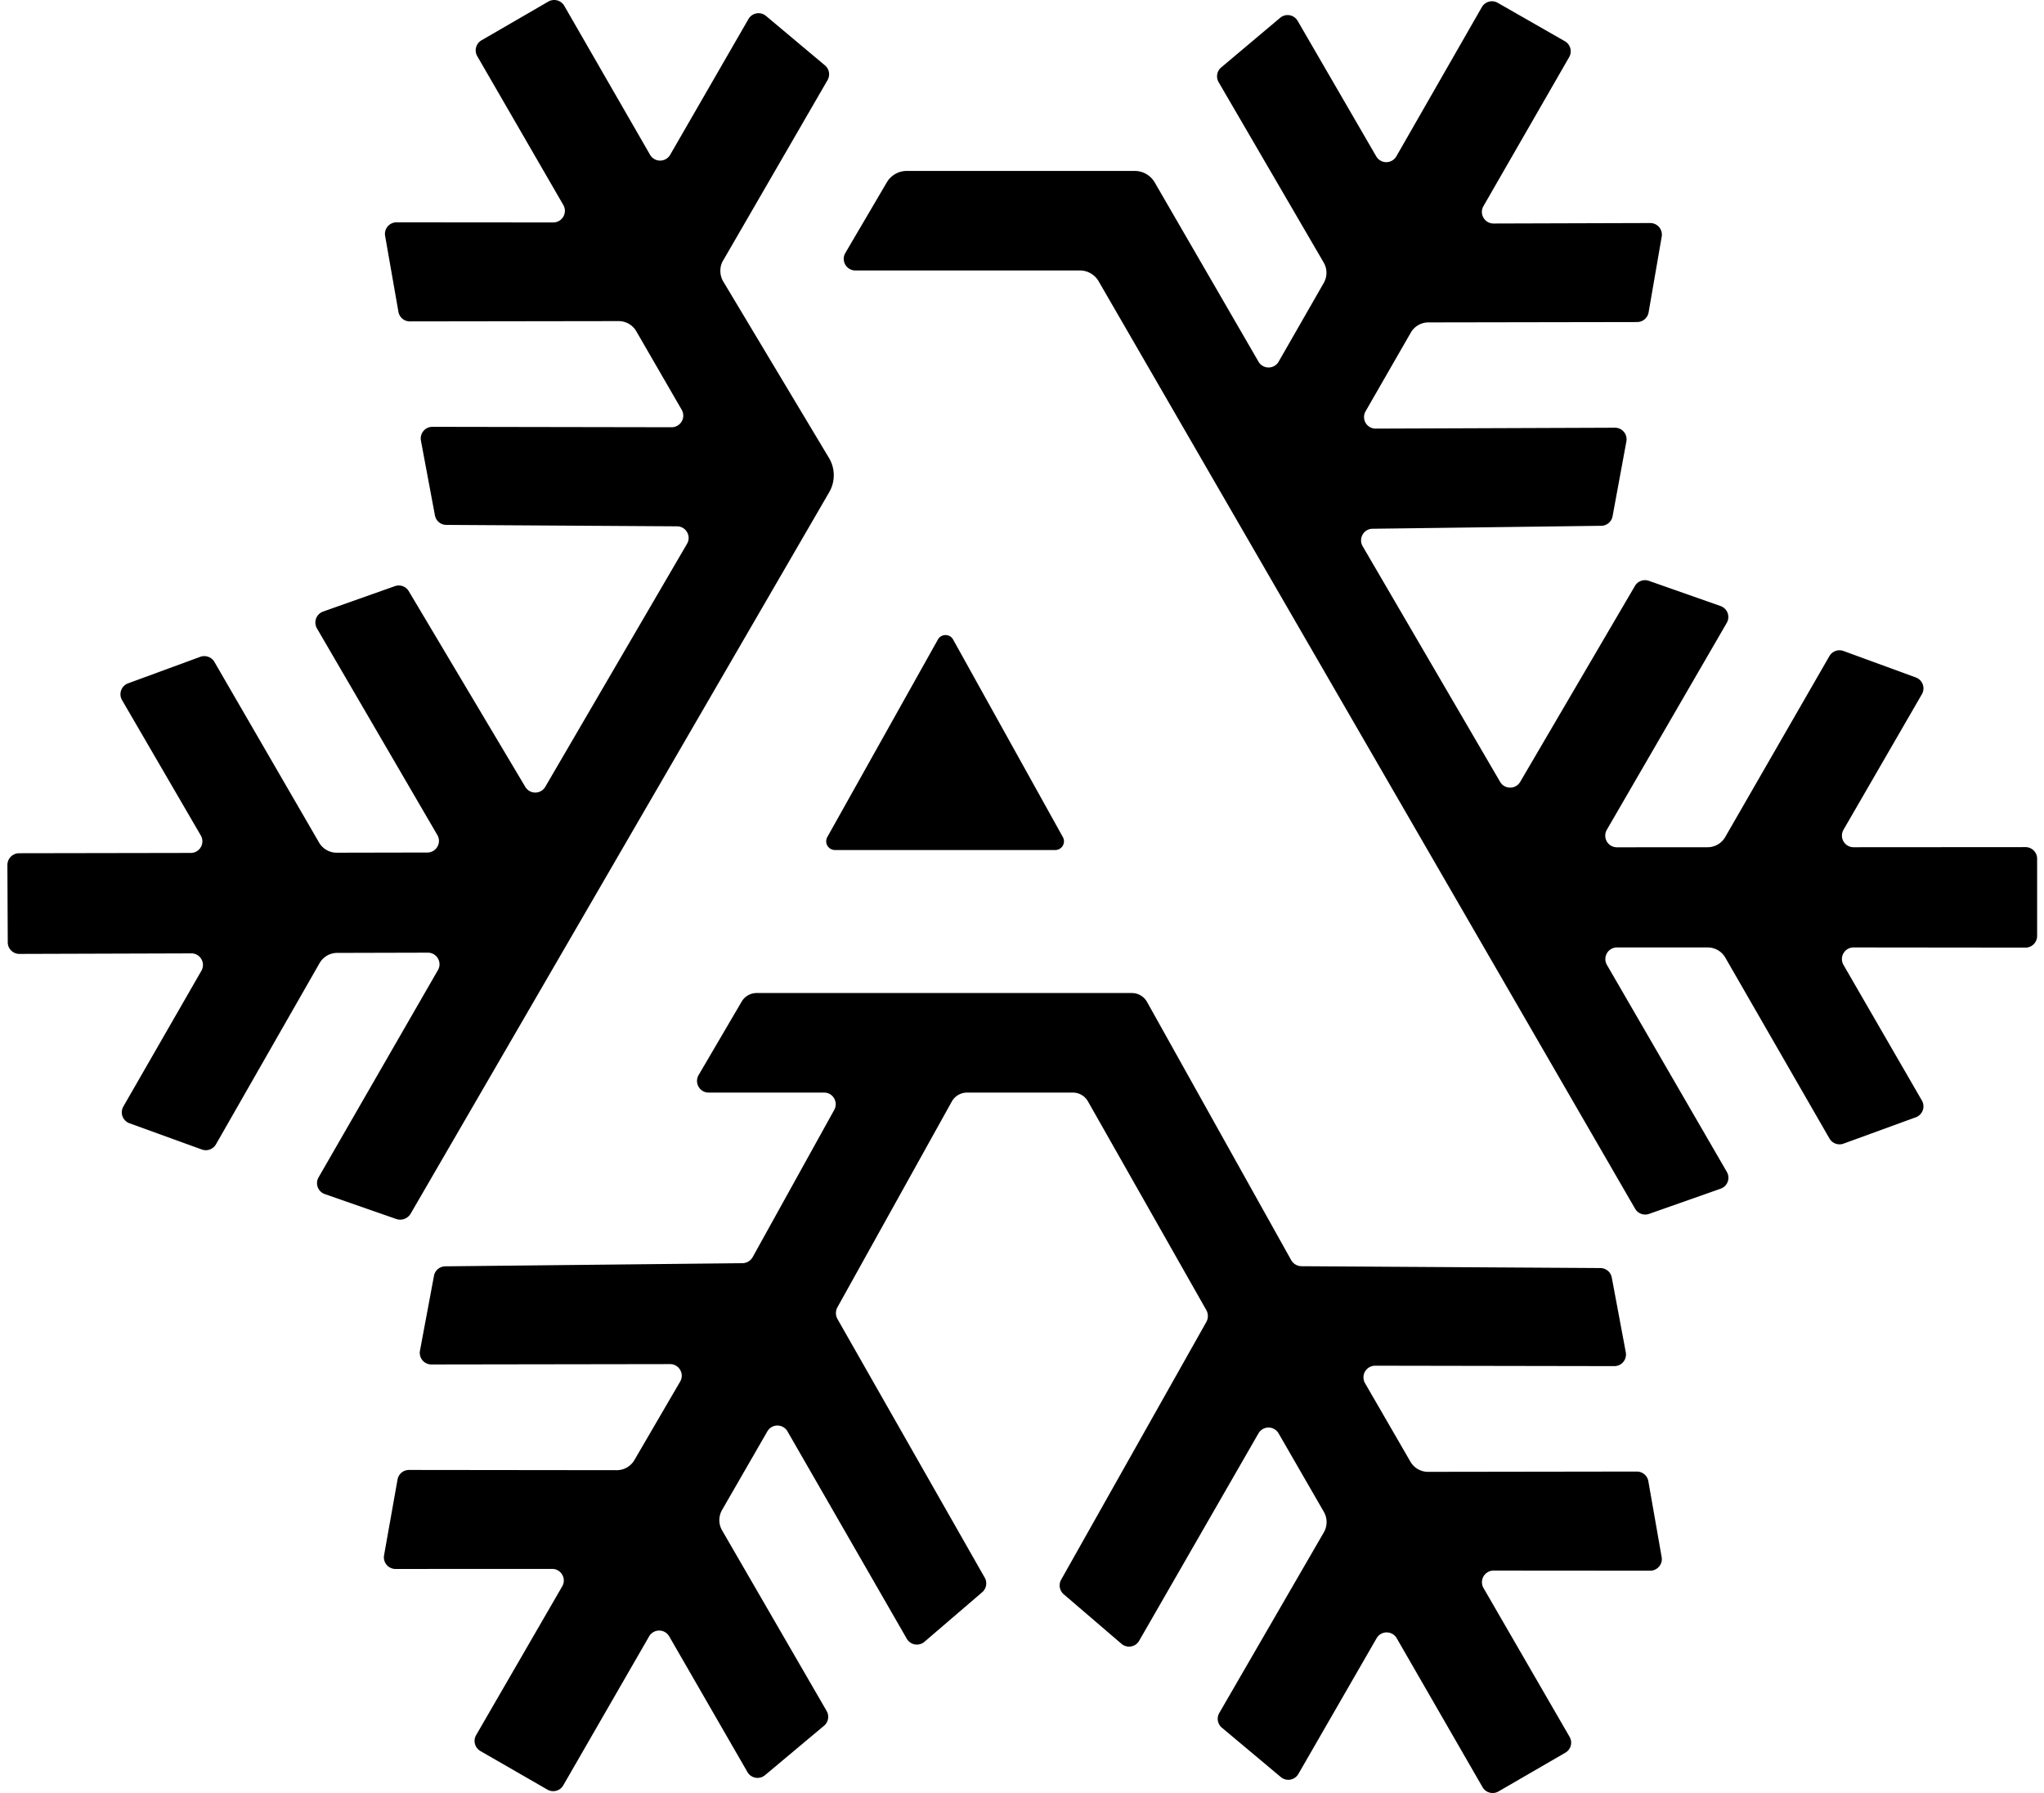
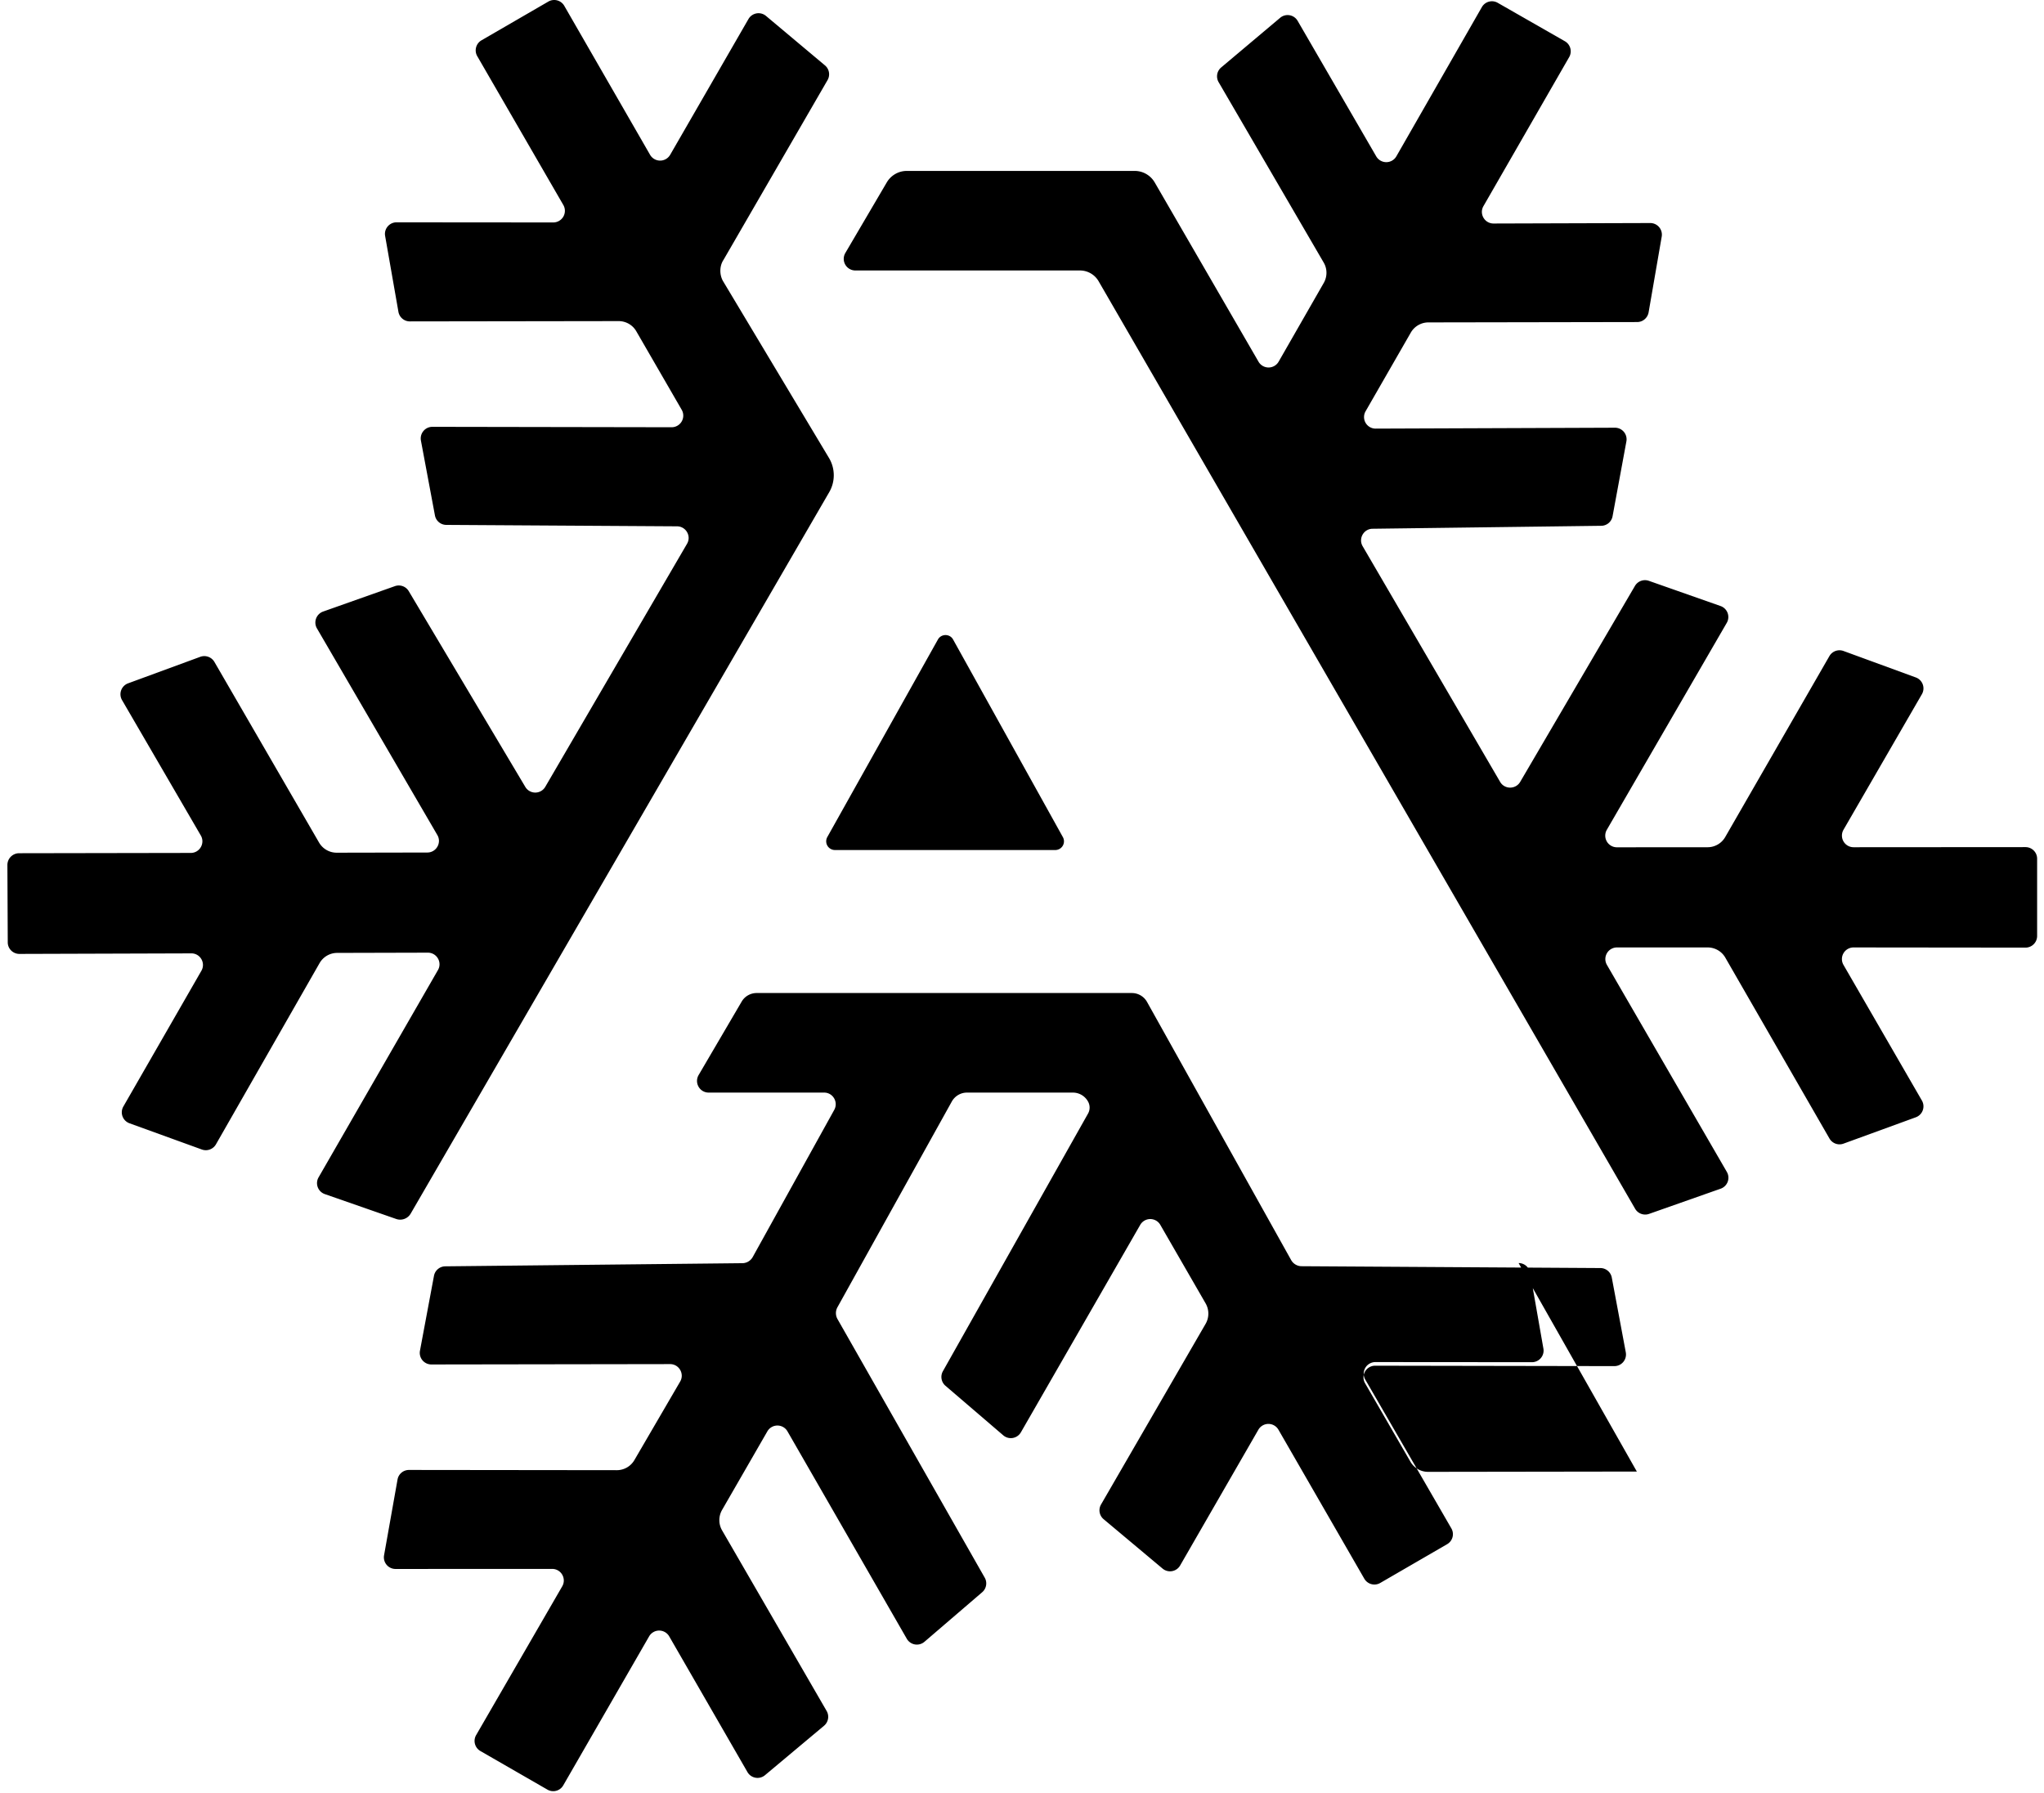
<svg xmlns="http://www.w3.org/2000/svg" width="228" height="200" fill="none" viewBox="0 0 228 200">
-   <path fill="#000" d="M118.558 93.373a.97.97 0 0 1-.847 1.444h-24.58a.974.974 0 0 1-.847-1.45l12.336-22.03c.37-.663 1.331-.663 1.695 0l12.243 22.036Zm-72.745 41.995 46.682-80.466a3.76 3.76 0 0 0-.026-3.821l-11.84-19.76c-.41-.767-.344-1.708.073-2.33L92.31 8.934a1.293 1.293 0 0 0-.291-1.642l-6.576-5.516a1.297 1.297 0 0 0-1.953.344l-8.734 15.144a1.294 1.294 0 0 1-2.245 0L62.943.65a1.299 1.299 0 0 0-1.775-.476l-7.462 4.324a1.297 1.297 0 0 0-.47 1.768l9.601 16.6a1.297 1.297 0 0 1-1.126 1.947l-17.474-.014c-.808 0-1.417.729-1.278 1.517l1.483 8.462a1.294 1.294 0 0 0 1.278 1.073l23.288-.033c.808 0 1.563.43 1.967 1.132l5.066 8.76a1.297 1.297 0 0 1-1.126 1.947l-26.685-.046c-.815 0-1.424.735-1.278 1.536l1.563 8.344a1.296 1.296 0 0 0 1.27 1.059l25.74.159c.992.007 1.615 1.086 1.112 1.947L60.824 87.765a1.292 1.292 0 0 1-2.231.006L45.594 65.94a1.295 1.295 0 0 0-1.55-.556l-8.005 2.834a1.302 1.302 0 0 0-.688 1.873l13.435 23.057c.503.86-.12 1.947-1.12 1.947l-10.11.02a2.27 2.27 0 0 1-1.967-1.133l-11.674-20.15a1.308 1.308 0 0 0-1.57-.569l-8.058 2.96a1.298 1.298 0 0 0-.675 1.868l8.787 15.104c.503.86-.12 1.946-1.12 1.946l-19.176.033a1.313 1.313 0 0 0-1.278 1.318l.04 8.621c0 .716.583 1.292 1.298 1.292l19.176-.06c1-.007 1.623 1.073 1.126 1.94l-8.707 15.144a1.3 1.3 0 0 0 .682 1.867l8.078 2.927a1.302 1.302 0 0 0 1.57-.576l11.56-20.216a2.267 2.267 0 0 1 1.96-1.139l10.119-.026c1 0 1.622 1.079 1.125 1.94l-13.316 23.122a1.293 1.293 0 0 0 .695 1.868l7.96 2.774a1.353 1.353 0 0 0 1.622-.602Zm181.42-39.584c0-.716-.583-1.292-1.298-1.292l-19.177.013a1.299 1.299 0 0 1-1.125-1.946l8.747-15.124a1.298 1.298 0 0 0-.675-1.867l-8.072-2.954a1.301 1.301 0 0 0-1.57.57l-11.621 20.183a2.268 2.268 0 0 1-1.966 1.138l-10.118.007a1.3 1.3 0 0 1-1.126-1.947l13.383-23.09a1.299 1.299 0 0 0-.689-1.873l-8.006-2.814a1.3 1.3 0 0 0-1.549.57l-12.8 21.857c-.503.854-1.741.854-2.238 0l-15.336-26.288c-.496-.854.113-1.933 1.1-1.947l25.519-.33a1.297 1.297 0 0 0 1.259-1.06l1.542-8.35a1.294 1.294 0 0 0-1.278-1.53l-26.685.1a1.29 1.29 0 0 1-1.125-1.94l5.039-8.767a2.267 2.267 0 0 1 1.96-1.14l23.288-.04c.629 0 1.165-.456 1.278-1.072l1.463-8.456a1.295 1.295 0 0 0-1.278-1.516l-17.481.053c-1 0-1.622-1.08-1.125-1.94l9.561-16.62a1.295 1.295 0 0 0-.483-1.775L167.062.313a1.293 1.293 0 0 0-1.768.483l-9.535 16.64a1.296 1.296 0 0 1-2.245.007l-8.767-15.117a1.292 1.292 0 0 0-1.954-.338l-6.575 5.536a1.293 1.293 0 0 0-.285 1.642l11.721 20.123c.41.702.41 1.563.006 2.271l-5.032 8.78a1.296 1.296 0 0 1-2.245.007l-11.575-19.99a2.587 2.587 0 0 0-2.244-1.292h-25.407c-.921 0-1.769.484-2.239 1.278l-4.622 7.873a1.295 1.295 0 0 0 1.12 1.954h25.049c.854 0 1.649.457 2.079 1.198l59.847 103.463a1.3 1.3 0 0 0 1.549.576l7.993-2.814a1.294 1.294 0 0 0 .688-1.874l-13.375-23.089a1.296 1.296 0 0 1 1.119-1.947h10.117c.808 0 1.563.43 1.967 1.132l11.621 20.183c.318.543.973.788 1.569.569l8.066-2.94a1.298 1.298 0 0 0 .675-1.867l-8.747-15.13a1.297 1.297 0 0 1 1.125-1.947l19.177.02a1.3 1.3 0 0 0 1.298-1.298v-8.621Zm-44.65 68.361-23.288.033c-.808 0-1.563-.43-1.967-1.132l-5.066-8.76a1.3 1.3 0 0 1 1.126-1.947l26.685.046c.815 0 1.424-.735 1.278-1.536l-1.563-8.343a1.298 1.298 0 0 0-1.264-1.06l-33.334-.205c-.476 0-.92-.258-1.158-.669l-16.084-28.81a1.942 1.942 0 0 0-1.695-.994h-41.85c-.688 0-1.33.364-1.675.96l-4.8 8.191c-.503.868.119 1.954 1.119 1.954h12.879c.987 0 1.609 1.059 1.132 1.927l-9.105 16.435c-.238.41-.675.668-1.152.668l-33.134.351a1.297 1.297 0 0 0-1.259 1.06l-1.562 8.35a1.295 1.295 0 0 0 1.278 1.536l26.625-.04c1 0 1.623 1.086 1.12 1.947l-5.106 8.76a2.267 2.267 0 0 1-1.96 1.126l-23.182-.026c-.63 0-1.172.45-1.278 1.072l-1.503 8.449a1.298 1.298 0 0 0 1.278 1.523l17.474-.006c1 0 1.623 1.079 1.12 1.947l-9.602 16.593a1.3 1.3 0 0 0 .477 1.775l7.475 4.304a1.29 1.29 0 0 0 1.769-.477l9.574-16.613a1.293 1.293 0 0 1 2.245 0l8.727 15.137c.404.695 1.338.86 1.954.344l6.588-5.516a1.3 1.3 0 0 0 .292-1.642l-11.668-20.156a2.28 2.28 0 0 1 0-2.271l5.053-8.768a1.294 1.294 0 0 1 2.244 0l13.31 23.136a1.297 1.297 0 0 0 1.967.338l6.442-5.529c.471-.404.59-1.086.285-1.622l-16.422-28.844a1.35 1.35 0 0 1 .007-1.351l12.74-22.917c.344-.616.993-1 1.695-1h11.807c.702 0 1.344.377 1.688.986l13.19 23.256c.239.417.245.927.014 1.344l-16.197 28.751a1.299 1.299 0 0 0 .285 1.622l6.449 5.529c.616.53 1.563.364 1.967-.337l13.309-23.136a1.293 1.293 0 0 1 2.245 0l5.053 8.76a2.284 2.284 0 0 1 0 2.271l-11.668 20.157a1.292 1.292 0 0 0 .292 1.642l6.575 5.509a1.297 1.297 0 0 0 1.953-.344l8.728-15.144a1.292 1.292 0 0 1 2.244 0l9.575 16.614a1.3 1.3 0 0 0 1.775.476l7.462-4.324a1.29 1.29 0 0 0 .471-1.768l-9.602-16.6a1.3 1.3 0 0 1 1.126-1.947l17.468.013c.808 0 1.417-.728 1.278-1.516l-1.484-8.462a1.305 1.305 0 0 0-1.284-1.08Z" />
+   <path fill="#000" d="M118.558 93.373a.97.97 0 0 1-.847 1.444h-24.58a.974.974 0 0 1-.847-1.45l12.336-22.03c.37-.663 1.331-.663 1.695 0l12.243 22.036Zm-72.745 41.995 46.682-80.466a3.76 3.76 0 0 0-.026-3.821l-11.84-19.76c-.41-.767-.344-1.708.073-2.33L92.31 8.934a1.293 1.293 0 0 0-.291-1.642l-6.576-5.516a1.297 1.297 0 0 0-1.953.344l-8.734 15.144a1.294 1.294 0 0 1-2.245 0L62.943.65a1.299 1.299 0 0 0-1.775-.476l-7.462 4.324a1.297 1.297 0 0 0-.47 1.768l9.601 16.6a1.297 1.297 0 0 1-1.126 1.947l-17.474-.014c-.808 0-1.417.729-1.278 1.517l1.483 8.462a1.294 1.294 0 0 0 1.278 1.073l23.288-.033c.808 0 1.563.43 1.967 1.132l5.066 8.76a1.297 1.297 0 0 1-1.126 1.947l-26.685-.046c-.815 0-1.424.735-1.278 1.536l1.563 8.344a1.296 1.296 0 0 0 1.27 1.059l25.74.159c.992.007 1.615 1.086 1.112 1.947L60.824 87.765a1.292 1.292 0 0 1-2.231.006L45.594 65.94a1.295 1.295 0 0 0-1.55-.556l-8.005 2.834a1.302 1.302 0 0 0-.688 1.873l13.435 23.057c.503.86-.12 1.947-1.12 1.947l-10.11.02a2.27 2.27 0 0 1-1.967-1.133l-11.674-20.15a1.308 1.308 0 0 0-1.57-.569l-8.058 2.96a1.298 1.298 0 0 0-.675 1.868l8.787 15.104c.503.86-.12 1.946-1.12 1.946l-19.176.033a1.313 1.313 0 0 0-1.278 1.318l.04 8.621c0 .716.583 1.292 1.298 1.292l19.176-.06c1-.007 1.623 1.073 1.126 1.94l-8.707 15.144a1.3 1.3 0 0 0 .682 1.867l8.078 2.927a1.302 1.302 0 0 0 1.57-.576l11.56-20.216a2.267 2.267 0 0 1 1.96-1.139l10.119-.026c1 0 1.622 1.079 1.125 1.94l-13.316 23.122a1.293 1.293 0 0 0 .695 1.868l7.96 2.774a1.353 1.353 0 0 0 1.622-.602Zm181.42-39.584c0-.716-.583-1.292-1.298-1.292l-19.177.013a1.299 1.299 0 0 1-1.125-1.946l8.747-15.124a1.298 1.298 0 0 0-.675-1.867l-8.072-2.954a1.301 1.301 0 0 0-1.57.57l-11.621 20.183a2.268 2.268 0 0 1-1.966 1.138l-10.118.007a1.3 1.3 0 0 1-1.126-1.947l13.383-23.09a1.299 1.299 0 0 0-.689-1.873l-8.006-2.814a1.3 1.3 0 0 0-1.549.57l-12.8 21.857c-.503.854-1.741.854-2.238 0l-15.336-26.288c-.496-.854.113-1.933 1.1-1.947l25.519-.33a1.297 1.297 0 0 0 1.259-1.06l1.542-8.35a1.294 1.294 0 0 0-1.278-1.53l-26.685.1a1.29 1.29 0 0 1-1.125-1.94l5.039-8.767a2.267 2.267 0 0 1 1.96-1.14l23.288-.04c.629 0 1.165-.456 1.278-1.072l1.463-8.456a1.295 1.295 0 0 0-1.278-1.516l-17.481.053c-1 0-1.622-1.08-1.125-1.94l9.561-16.62a1.295 1.295 0 0 0-.483-1.775L167.062.313a1.293 1.293 0 0 0-1.768.483l-9.535 16.64a1.296 1.296 0 0 1-2.245.007l-8.767-15.117a1.292 1.292 0 0 0-1.954-.338l-6.575 5.536a1.293 1.293 0 0 0-.285 1.642l11.721 20.123c.41.702.41 1.563.006 2.271l-5.032 8.78a1.296 1.296 0 0 1-2.245.007l-11.575-19.99a2.587 2.587 0 0 0-2.244-1.292h-25.407c-.921 0-1.769.484-2.239 1.278l-4.622 7.873a1.295 1.295 0 0 0 1.12 1.954h25.049c.854 0 1.649.457 2.079 1.198l59.847 103.463a1.3 1.3 0 0 0 1.549.576l7.993-2.814a1.294 1.294 0 0 0 .688-1.874l-13.375-23.089a1.296 1.296 0 0 1 1.119-1.947h10.117c.808 0 1.563.43 1.967 1.132l11.621 20.183c.318.543.973.788 1.569.569l8.066-2.94a1.298 1.298 0 0 0 .675-1.867l-8.747-15.13a1.297 1.297 0 0 1 1.125-1.947l19.177.02a1.3 1.3 0 0 0 1.298-1.298v-8.621Zm-44.65 68.361-23.288.033c-.808 0-1.563-.43-1.967-1.132l-5.066-8.76a1.3 1.3 0 0 1 1.126-1.947l26.685.046c.815 0 1.424-.735 1.278-1.536l-1.563-8.343a1.298 1.298 0 0 0-1.264-1.06l-33.334-.205c-.476 0-.92-.258-1.158-.669l-16.084-28.81a1.942 1.942 0 0 0-1.695-.994h-41.85c-.688 0-1.33.364-1.675.96l-4.8 8.191c-.503.868.119 1.954 1.119 1.954h12.879c.987 0 1.609 1.059 1.132 1.927l-9.105 16.435c-.238.41-.675.668-1.152.668l-33.134.351a1.297 1.297 0 0 0-1.259 1.06l-1.562 8.35a1.295 1.295 0 0 0 1.278 1.536l26.625-.04c1 0 1.623 1.086 1.12 1.947l-5.106 8.76a2.267 2.267 0 0 1-1.96 1.126l-23.182-.026c-.63 0-1.172.45-1.278 1.072l-1.503 8.449a1.298 1.298 0 0 0 1.278 1.523l17.474-.006c1 0 1.623 1.079 1.12 1.947l-9.602 16.593a1.3 1.3 0 0 0 .477 1.775l7.475 4.304a1.29 1.29 0 0 0 1.769-.477l9.574-16.613a1.293 1.293 0 0 1 2.245 0l8.727 15.137c.404.695 1.338.86 1.954.344l6.588-5.516a1.3 1.3 0 0 0 .292-1.642l-11.668-20.156a2.28 2.28 0 0 1 0-2.271l5.053-8.768a1.294 1.294 0 0 1 2.244 0l13.31 23.136a1.297 1.297 0 0 0 1.967.338l6.442-5.529c.471-.404.59-1.086.285-1.622l-16.422-28.844a1.35 1.35 0 0 1 .007-1.351l12.74-22.917c.344-.616.993-1 1.695-1h11.807c.702 0 1.344.377 1.688.986c.239.417.245.927.014 1.344l-16.197 28.751a1.299 1.299 0 0 0 .285 1.622l6.449 5.529c.616.53 1.563.364 1.967-.337l13.309-23.136a1.293 1.293 0 0 1 2.245 0l5.053 8.76a2.284 2.284 0 0 1 0 2.271l-11.668 20.157a1.292 1.292 0 0 0 .292 1.642l6.575 5.509a1.297 1.297 0 0 0 1.953-.344l8.728-15.144a1.292 1.292 0 0 1 2.244 0l9.575 16.614a1.3 1.3 0 0 0 1.775.476l7.462-4.324a1.29 1.29 0 0 0 .471-1.768l-9.602-16.6a1.3 1.3 0 0 1 1.126-1.947l17.468.013c.808 0 1.417-.728 1.278-1.516l-1.484-8.462a1.305 1.305 0 0 0-1.284-1.08Z" />
</svg>